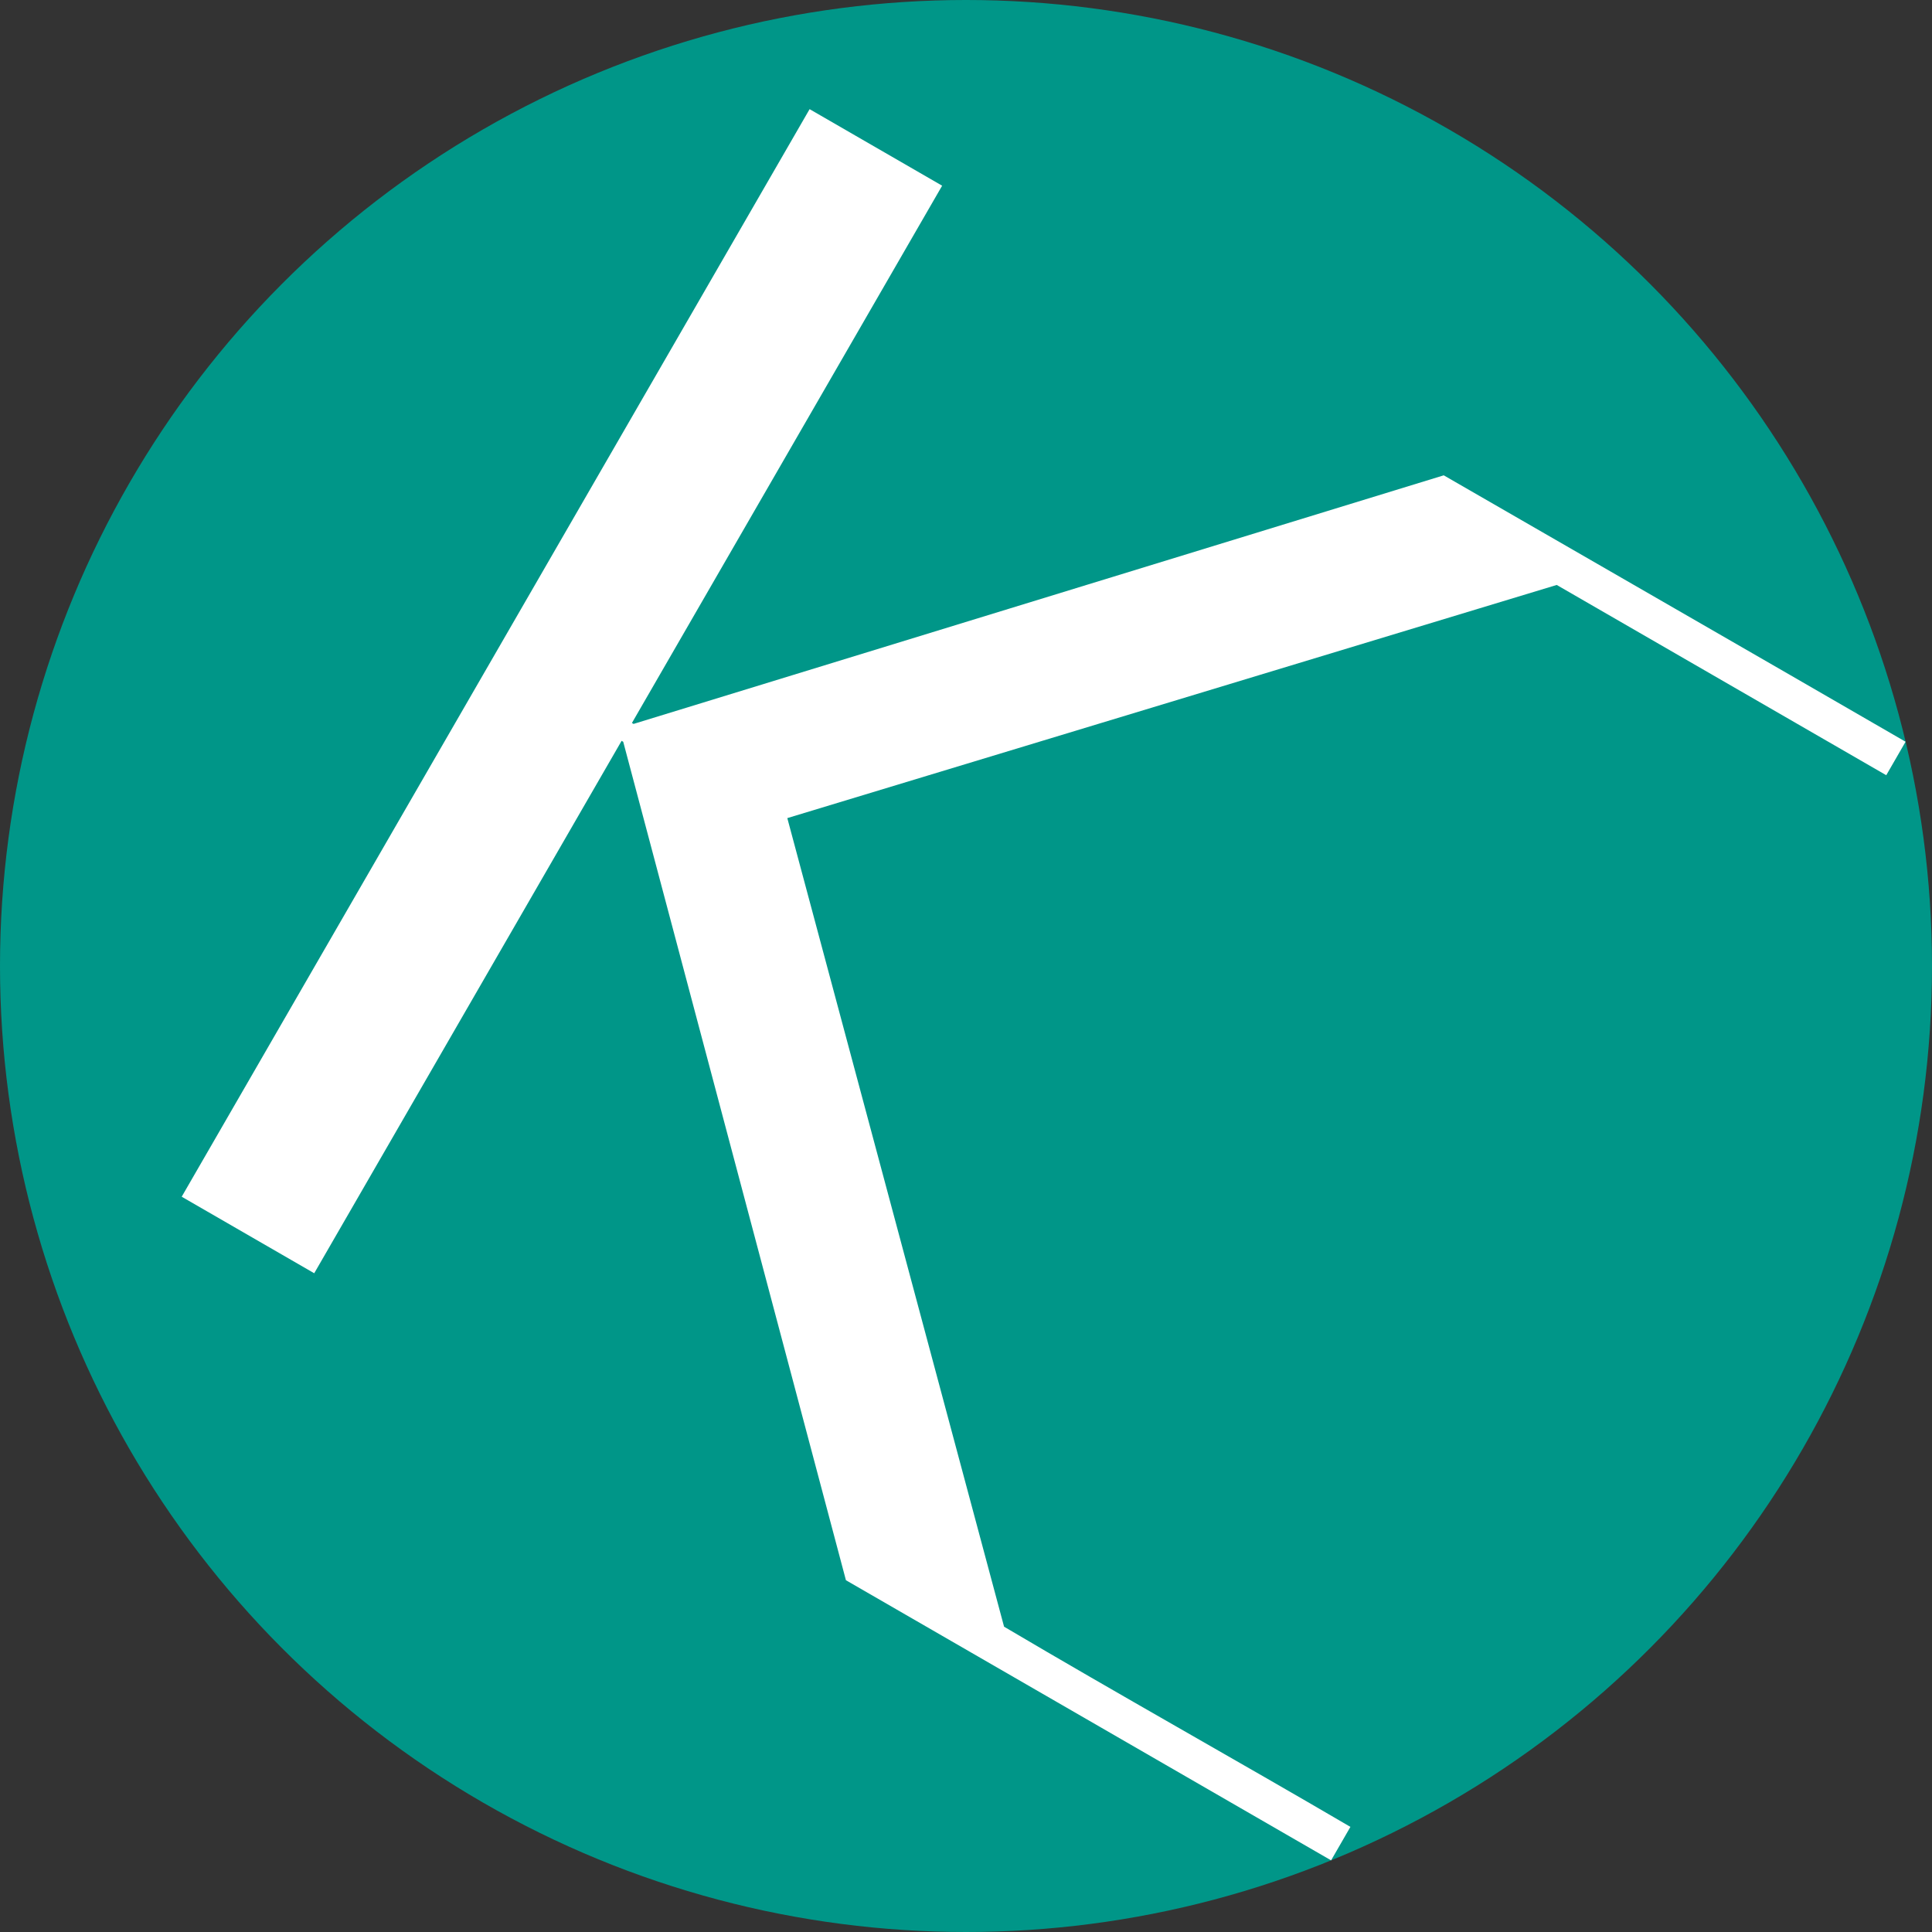
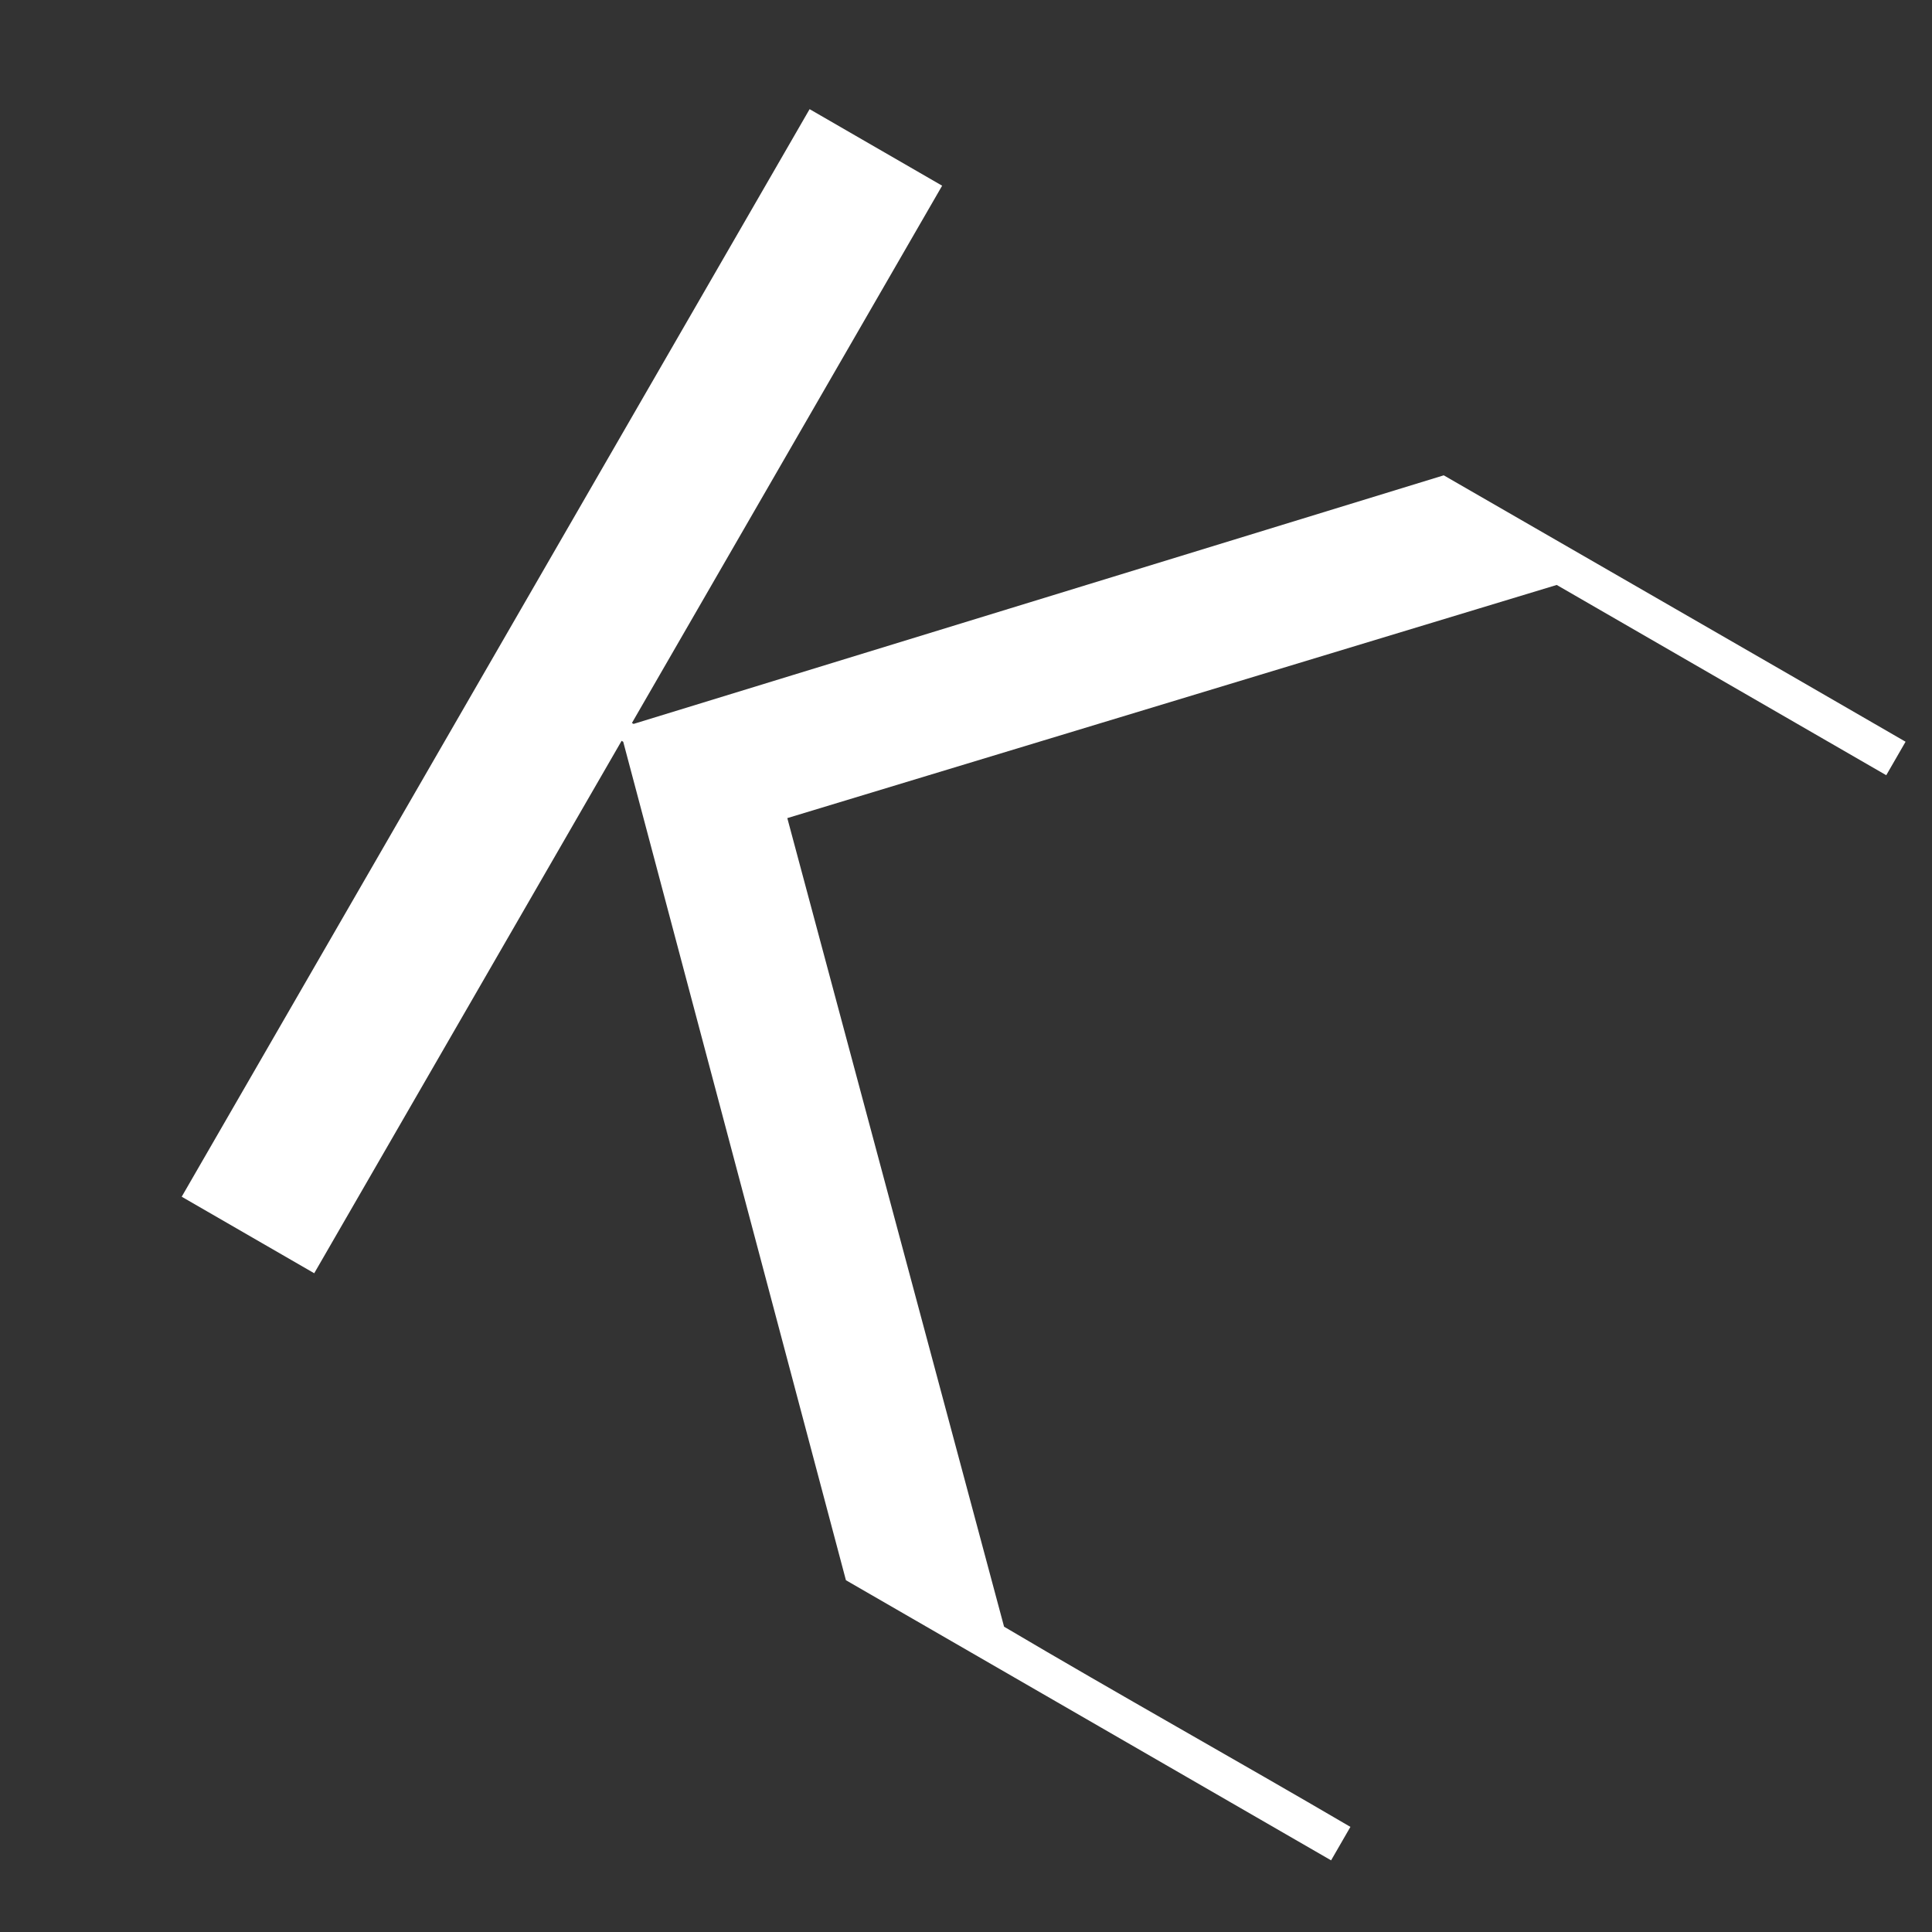
<svg xmlns="http://www.w3.org/2000/svg" width="100mm" height="100mm" version="1.1" viewBox="0 0 100 100">
  <rect x="0" y="0" width="100" height="100" fill="#333333" stroke="none" />
-   <circle cx="50" cy="50" r="50" fill="#009688" />
  <g transform="translate(-3.704 -3.704)" stroke-width=".265" aria-label="K">
    <path d="m45.609 9.354-32.5 56.292 6.859 3.961 15.91-27.557 0.084 0.049 11.527 43.397c8.37 4.833 16.741 9.666 25.112 14.499l1-1.732c-5.957-3.487-11.986-6.849-17.927-10.362-2.264-8.444-7.945-29.638-11.219-41.852l39.825-12.068 17.056 9.848 1-1.733c-7.969-4.614-15.938-9.19-23.904-13.789l-41.935 12.867-0.084-0.049 16.056-27.809z" fill="#fff" stroke-width=".265" />
  </g>
</svg>